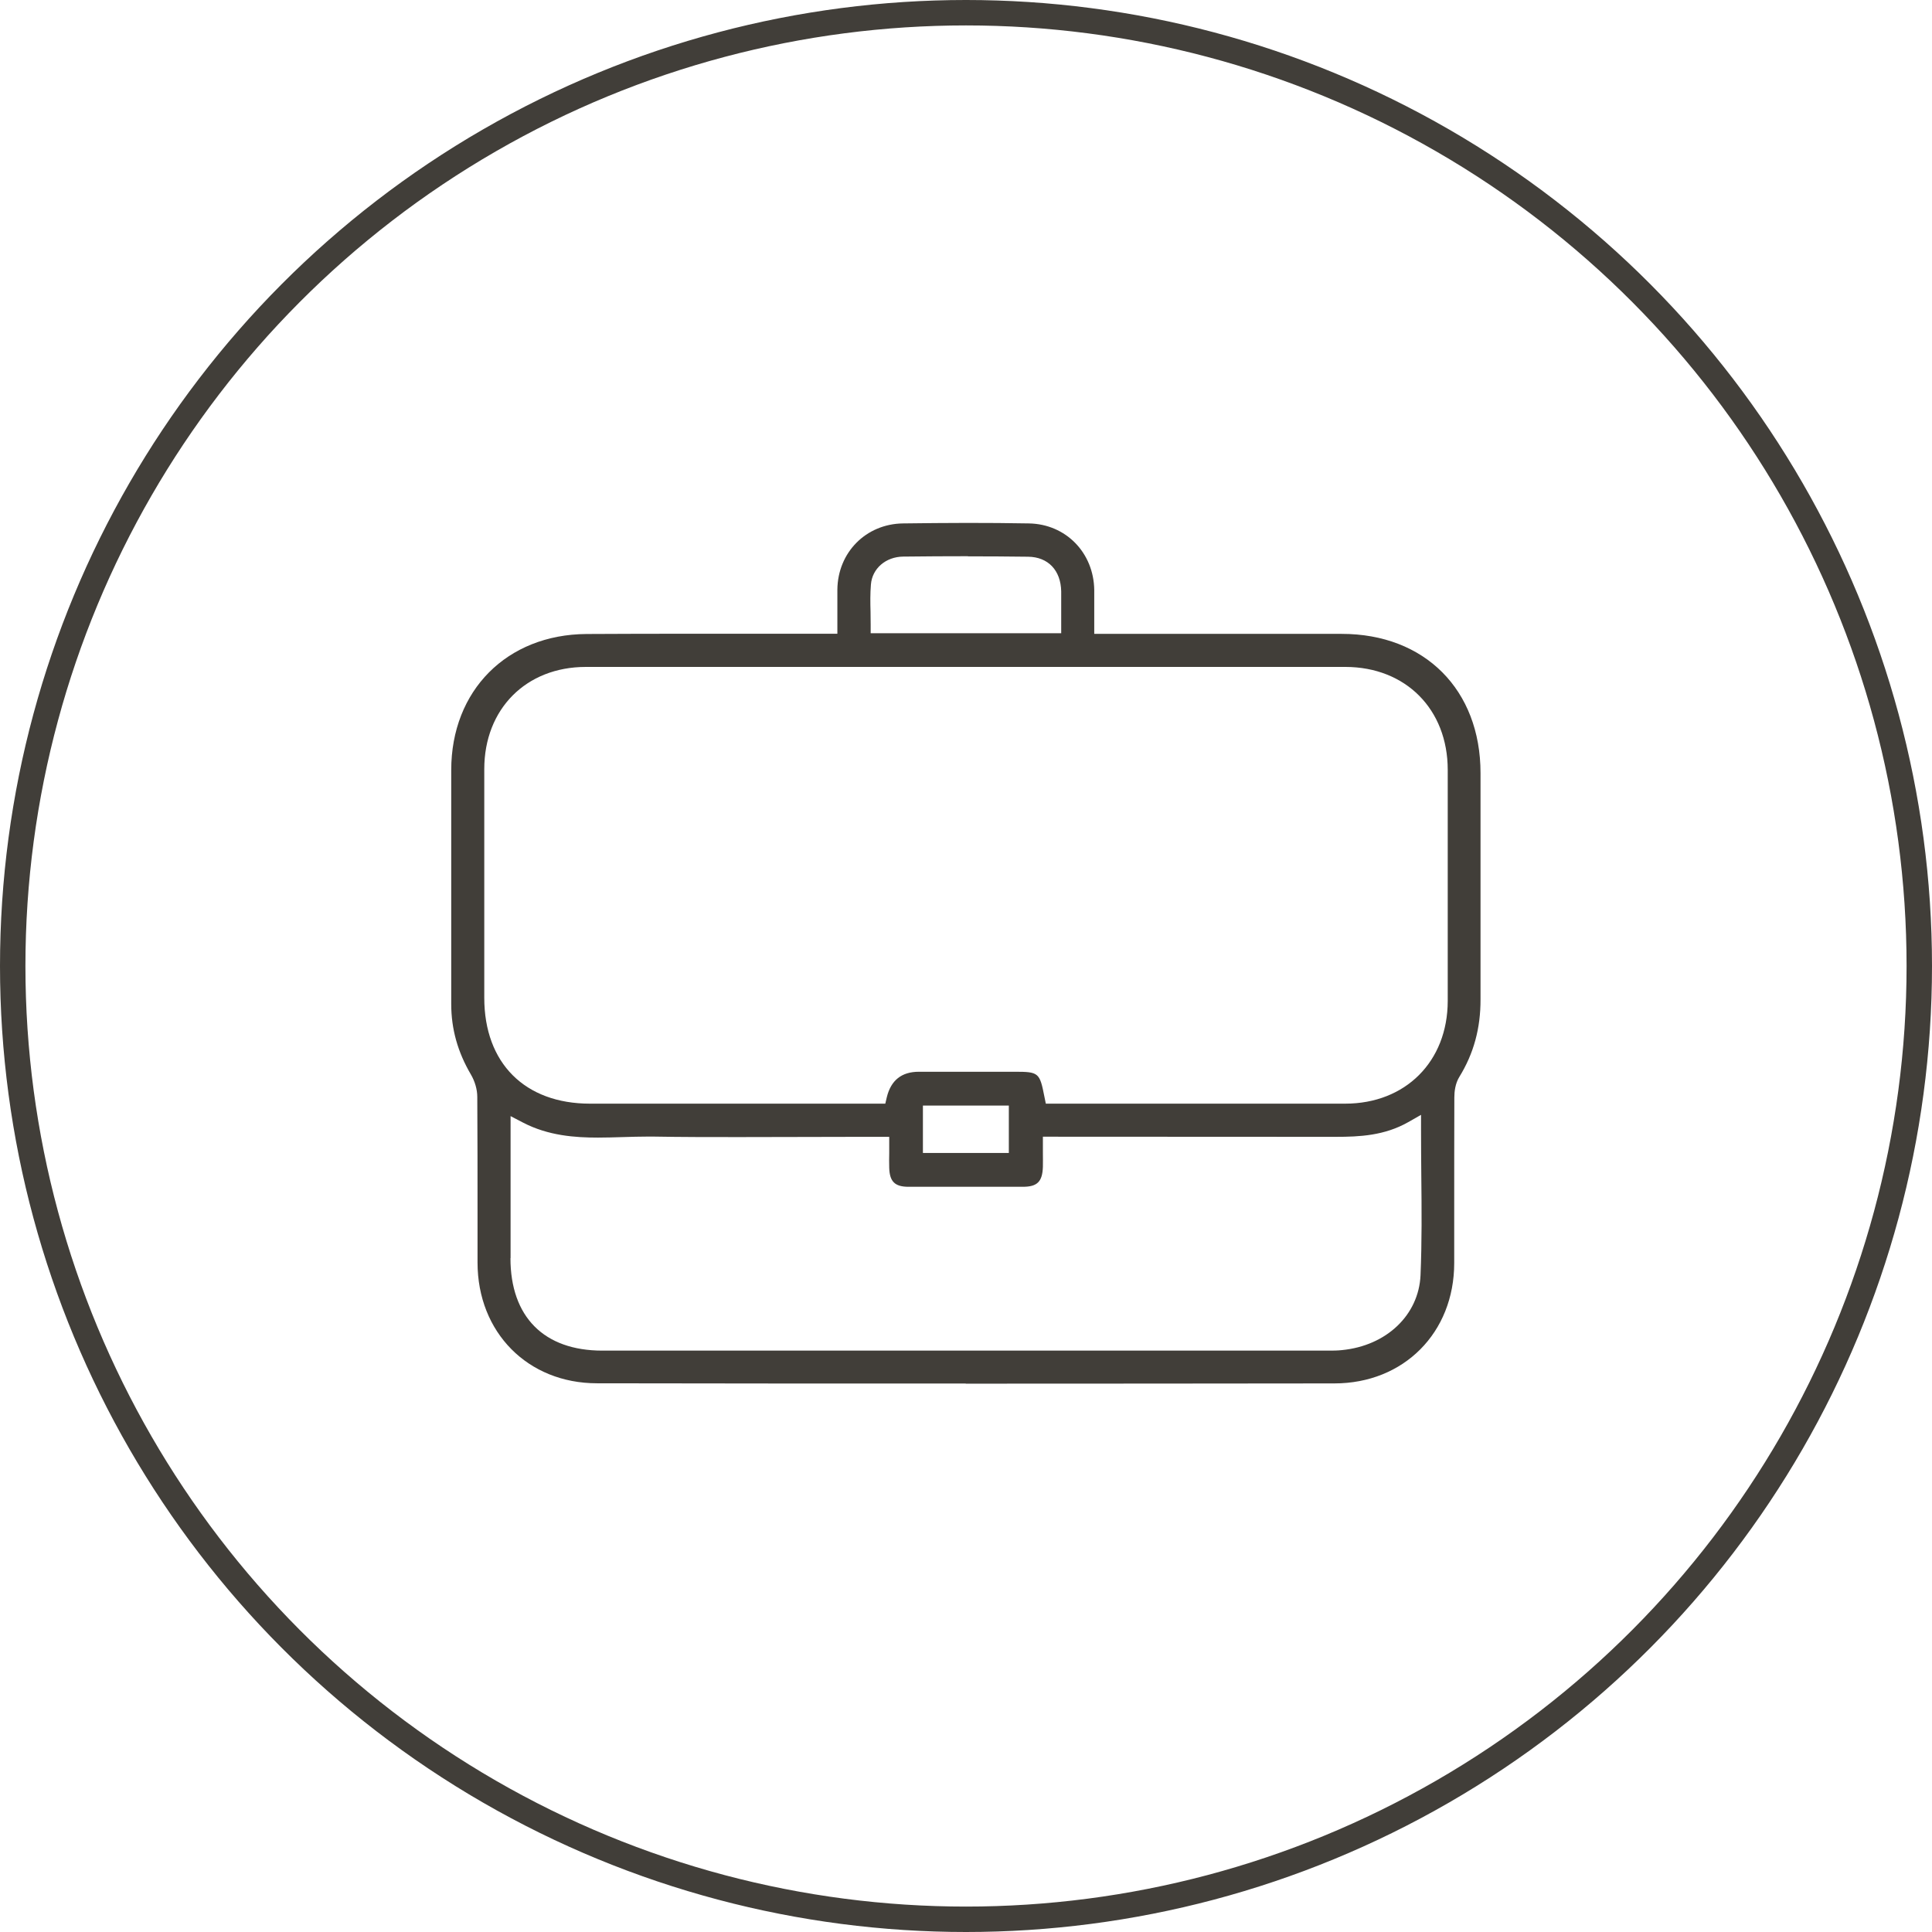
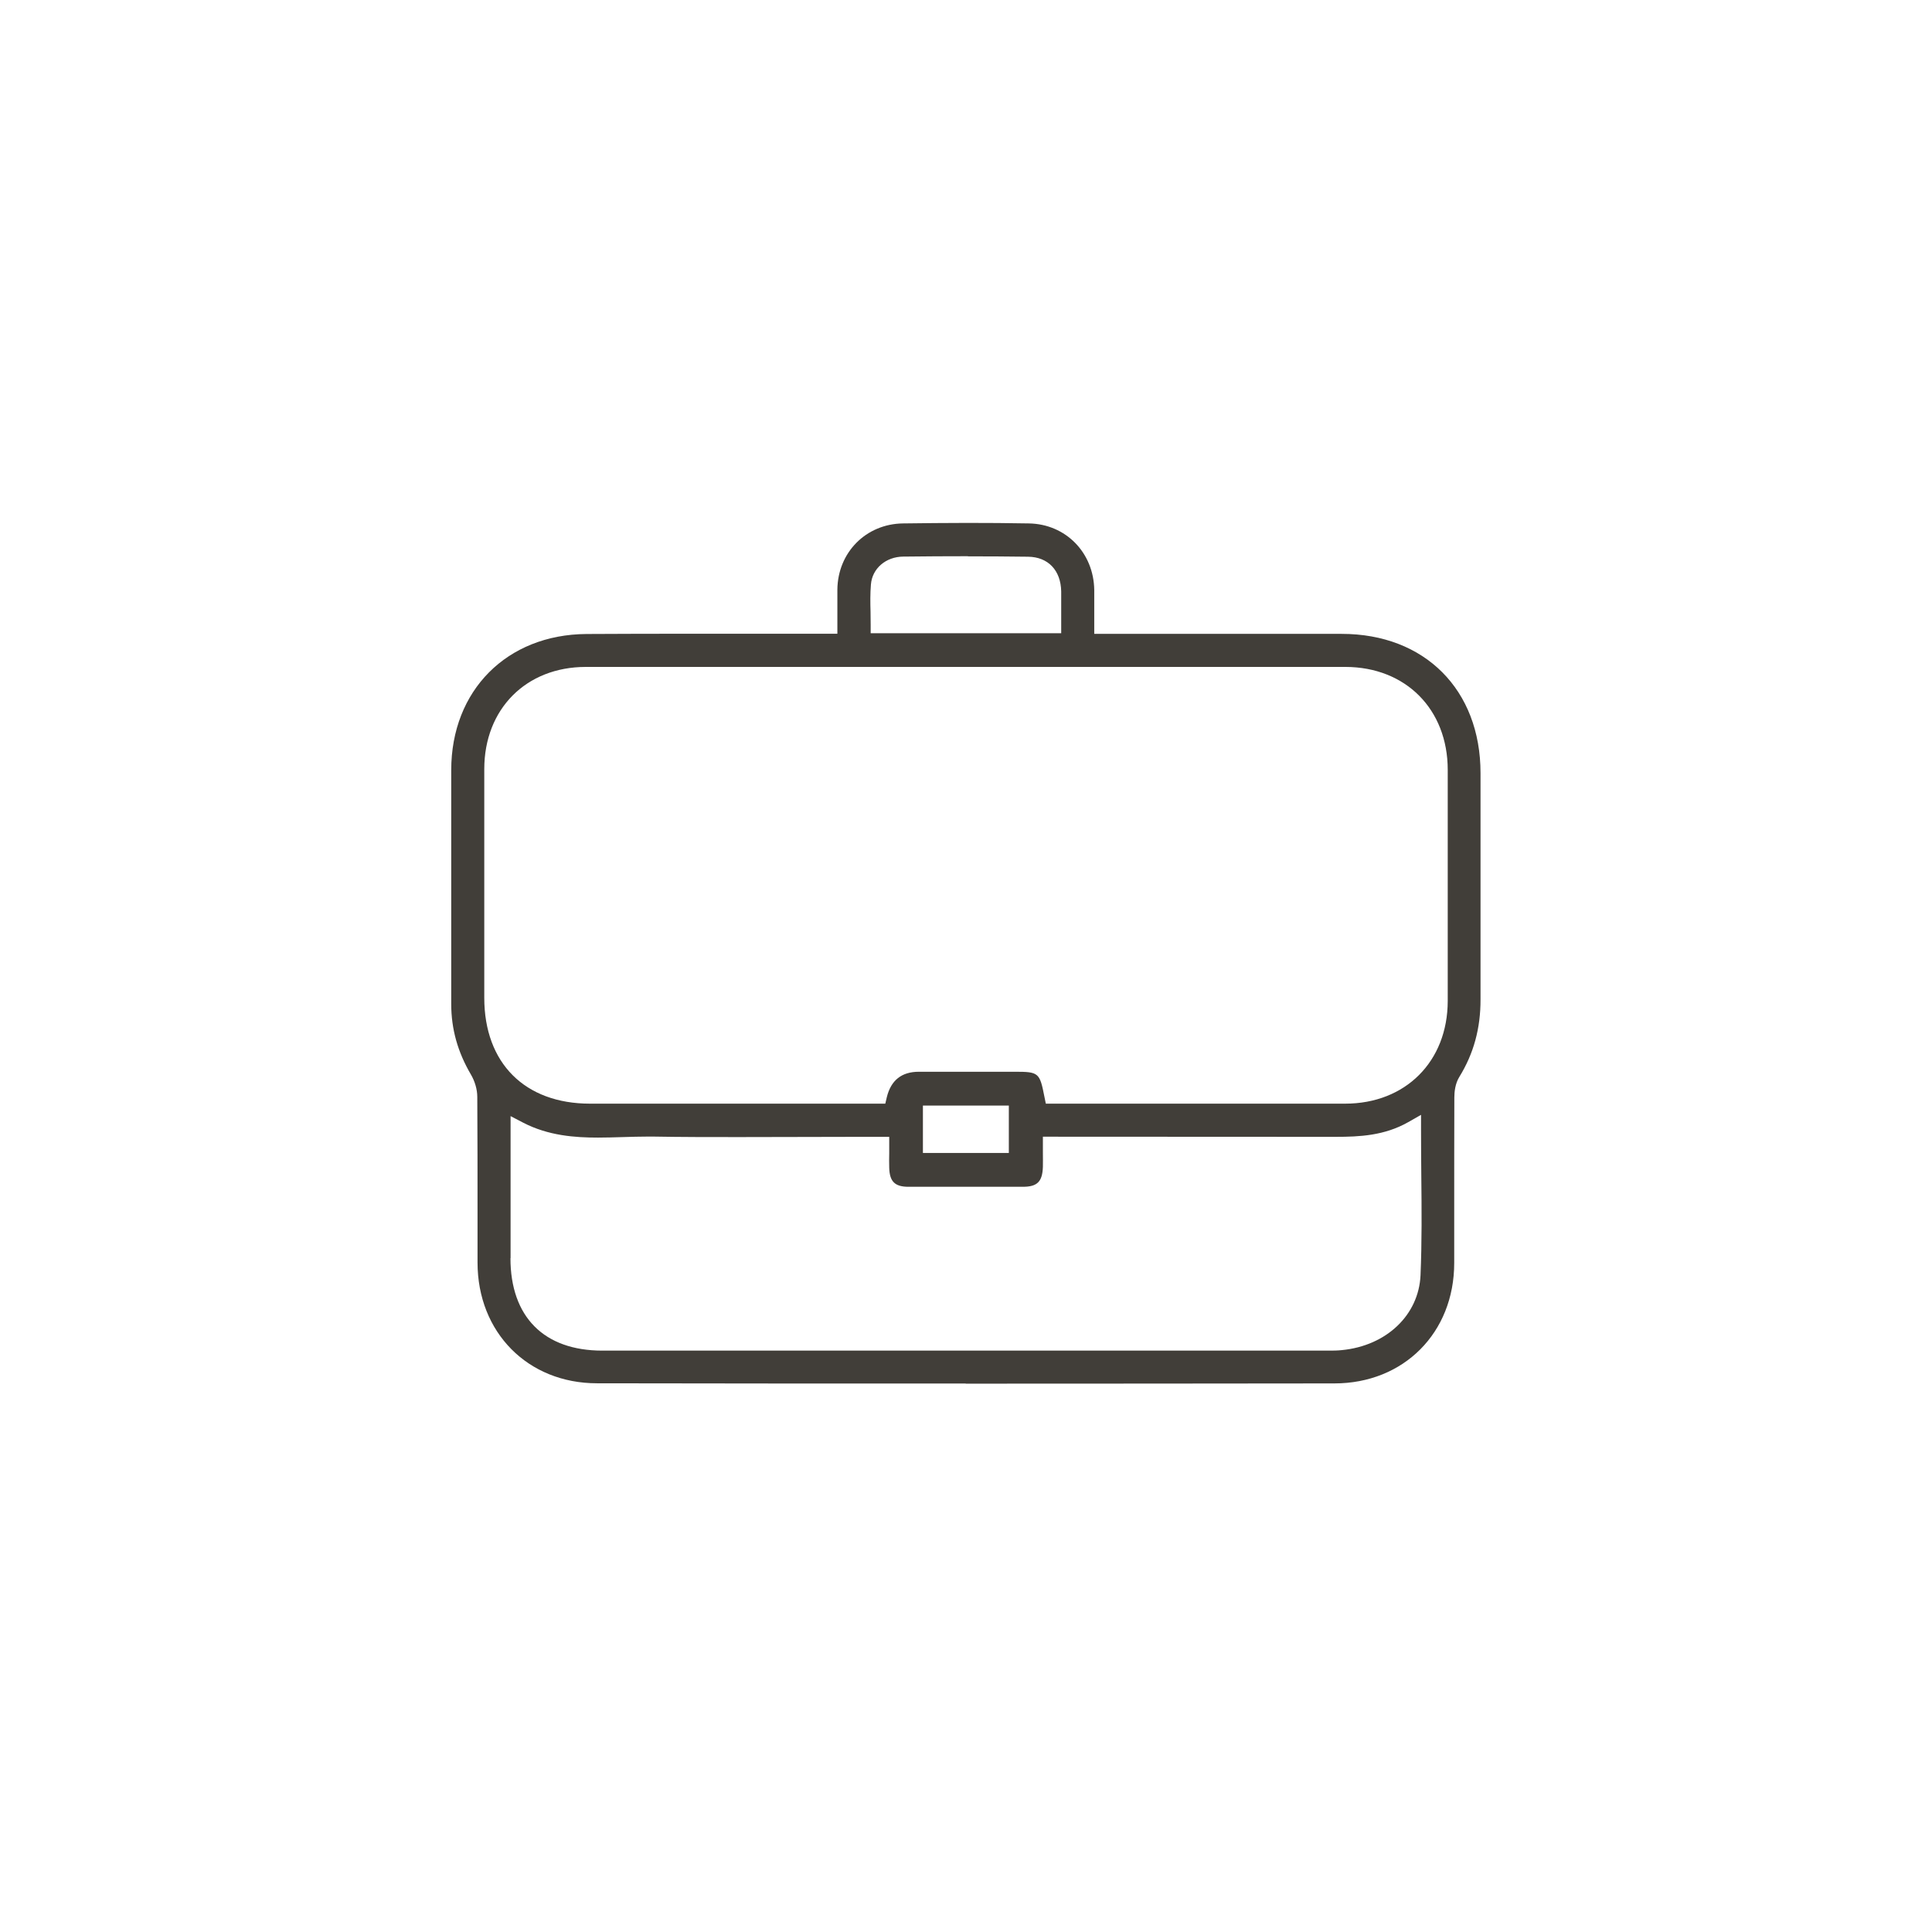
<svg xmlns="http://www.w3.org/2000/svg" id="Ebene_2" viewBox="0 0 152 152">
  <defs>
    <style>.cls-1{fill:#413e39;}.cls-2{fill:none;stroke:#413e39;stroke-miterlimit:10;stroke-width:2px;}</style>
  </defs>
  <g id="Ebene_1-2">
    <path class="cls-1" d="m75.98,108.85c-9.67,0-19.34,0-29.01-.02-5.44,0-9.4-4-9.4-9.5v-3.79c0-3.08,0-6.16-.02-9.24,0-.59-.19-1.23-.5-1.76-1.04-1.77-1.55-3.58-1.55-5.55,0-3.61,0-18.4,0-18.4,0-6.27,4.38-10.67,10.64-10.71,2.3-.01,4.59-.02,6.88-.02h12.86s0-1.65,0-1.65c0-.65,0-1.23,0-1.82.03-2.93,2.25-5.17,5.16-5.21,1.68-.02,3.36-.04,5.04-.04s3.25.01,4.87.04c2.9.05,5.1,2.3,5.14,5.24,0,.58,0,1.17,0,1.79v1.66s19.47,0,19.47,0c6.53,0,10.92,4.4,10.92,10.95v5.91c0,3.96,0,7.92,0,11.88.01,2.29-.54,4.29-1.67,6.12-.32.52-.39,1.16-.39,1.61-.01,2.93-.01,5.85-.01,8.78v4.25c0,5.48-3.97,9.47-9.43,9.47-9.67.01-19.34.02-29.01.02Zm-35.82-9.87c0,4.63,2.64,7.28,7.23,7.28h57.09c.37,0,.73,0,1.09-.04,3.51-.34,6.05-2.76,6.19-5.89.11-2.61.09-5.18.06-7.9-.01-1.19-.02-2.37-.02-3.57v-1.15l-1,.57c-1.88,1.07-3.85,1.16-5.7,1.16h-1.91s-21.14-.01-21.14-.01v1.27c0,.39.01.74,0,1.1-.04,1.17-.44,1.57-1.58,1.57-1.51,0-3.03,0-4.54,0s-2.96,0-4.45,0c-1.08,0-1.49-.41-1.52-1.5-.01-.38-.01-.76,0-1.16v-1.27s-5.25,0-6.9.01c-1.65,0-3.3.01-4.96.01-2.24,0-4.48,0-6.72-.04h-.4c-.66,0-1.32.02-1.98.04-.68.02-1.32.04-1.95.04-1.79,0-3.9-.14-5.9-1.18l-.98-.51v11.18Zm32.45-8.27h6.76v-3.73h-6.76v3.73Zm7.23-6.39c1.88,0,1.96.07,2.33,1.97l.11.54h14.53c3.01,0,6.01,0,9.02,0,4.75,0,8.06-3.32,8.07-8.07,0-6.06,0-12.13,0-18.19,0-4.77-3.31-8.09-8.04-8.1h-29.37c-10.13,0-20.27,0-30.4,0-4.7,0-7.99,3.31-7.99,8.04,0,4.8,0,9.59,0,14.39v3.6c0,5.14,3.19,8.33,8.32,8.33h23.23s.12-.51.12-.51q.49-2,2.52-2h3.77s3.77,0,3.77,0Zm-3.68-40.56c-1.7,0-3.39.01-5.09.03-1.38.01-2.45.94-2.55,2.19-.06.72-.05,1.45-.03,2.16,0,.36.01.68.01,1.01v.67h14.99v-1.63c0-.56,0-1.11,0-1.66-.03-1.66-1.03-2.71-2.6-2.73-1.58-.02-3.16-.03-4.74-.03Z" />
-     <circle class="cls-2" cx="76" cy="76" r="75" />
  </g>
</svg>